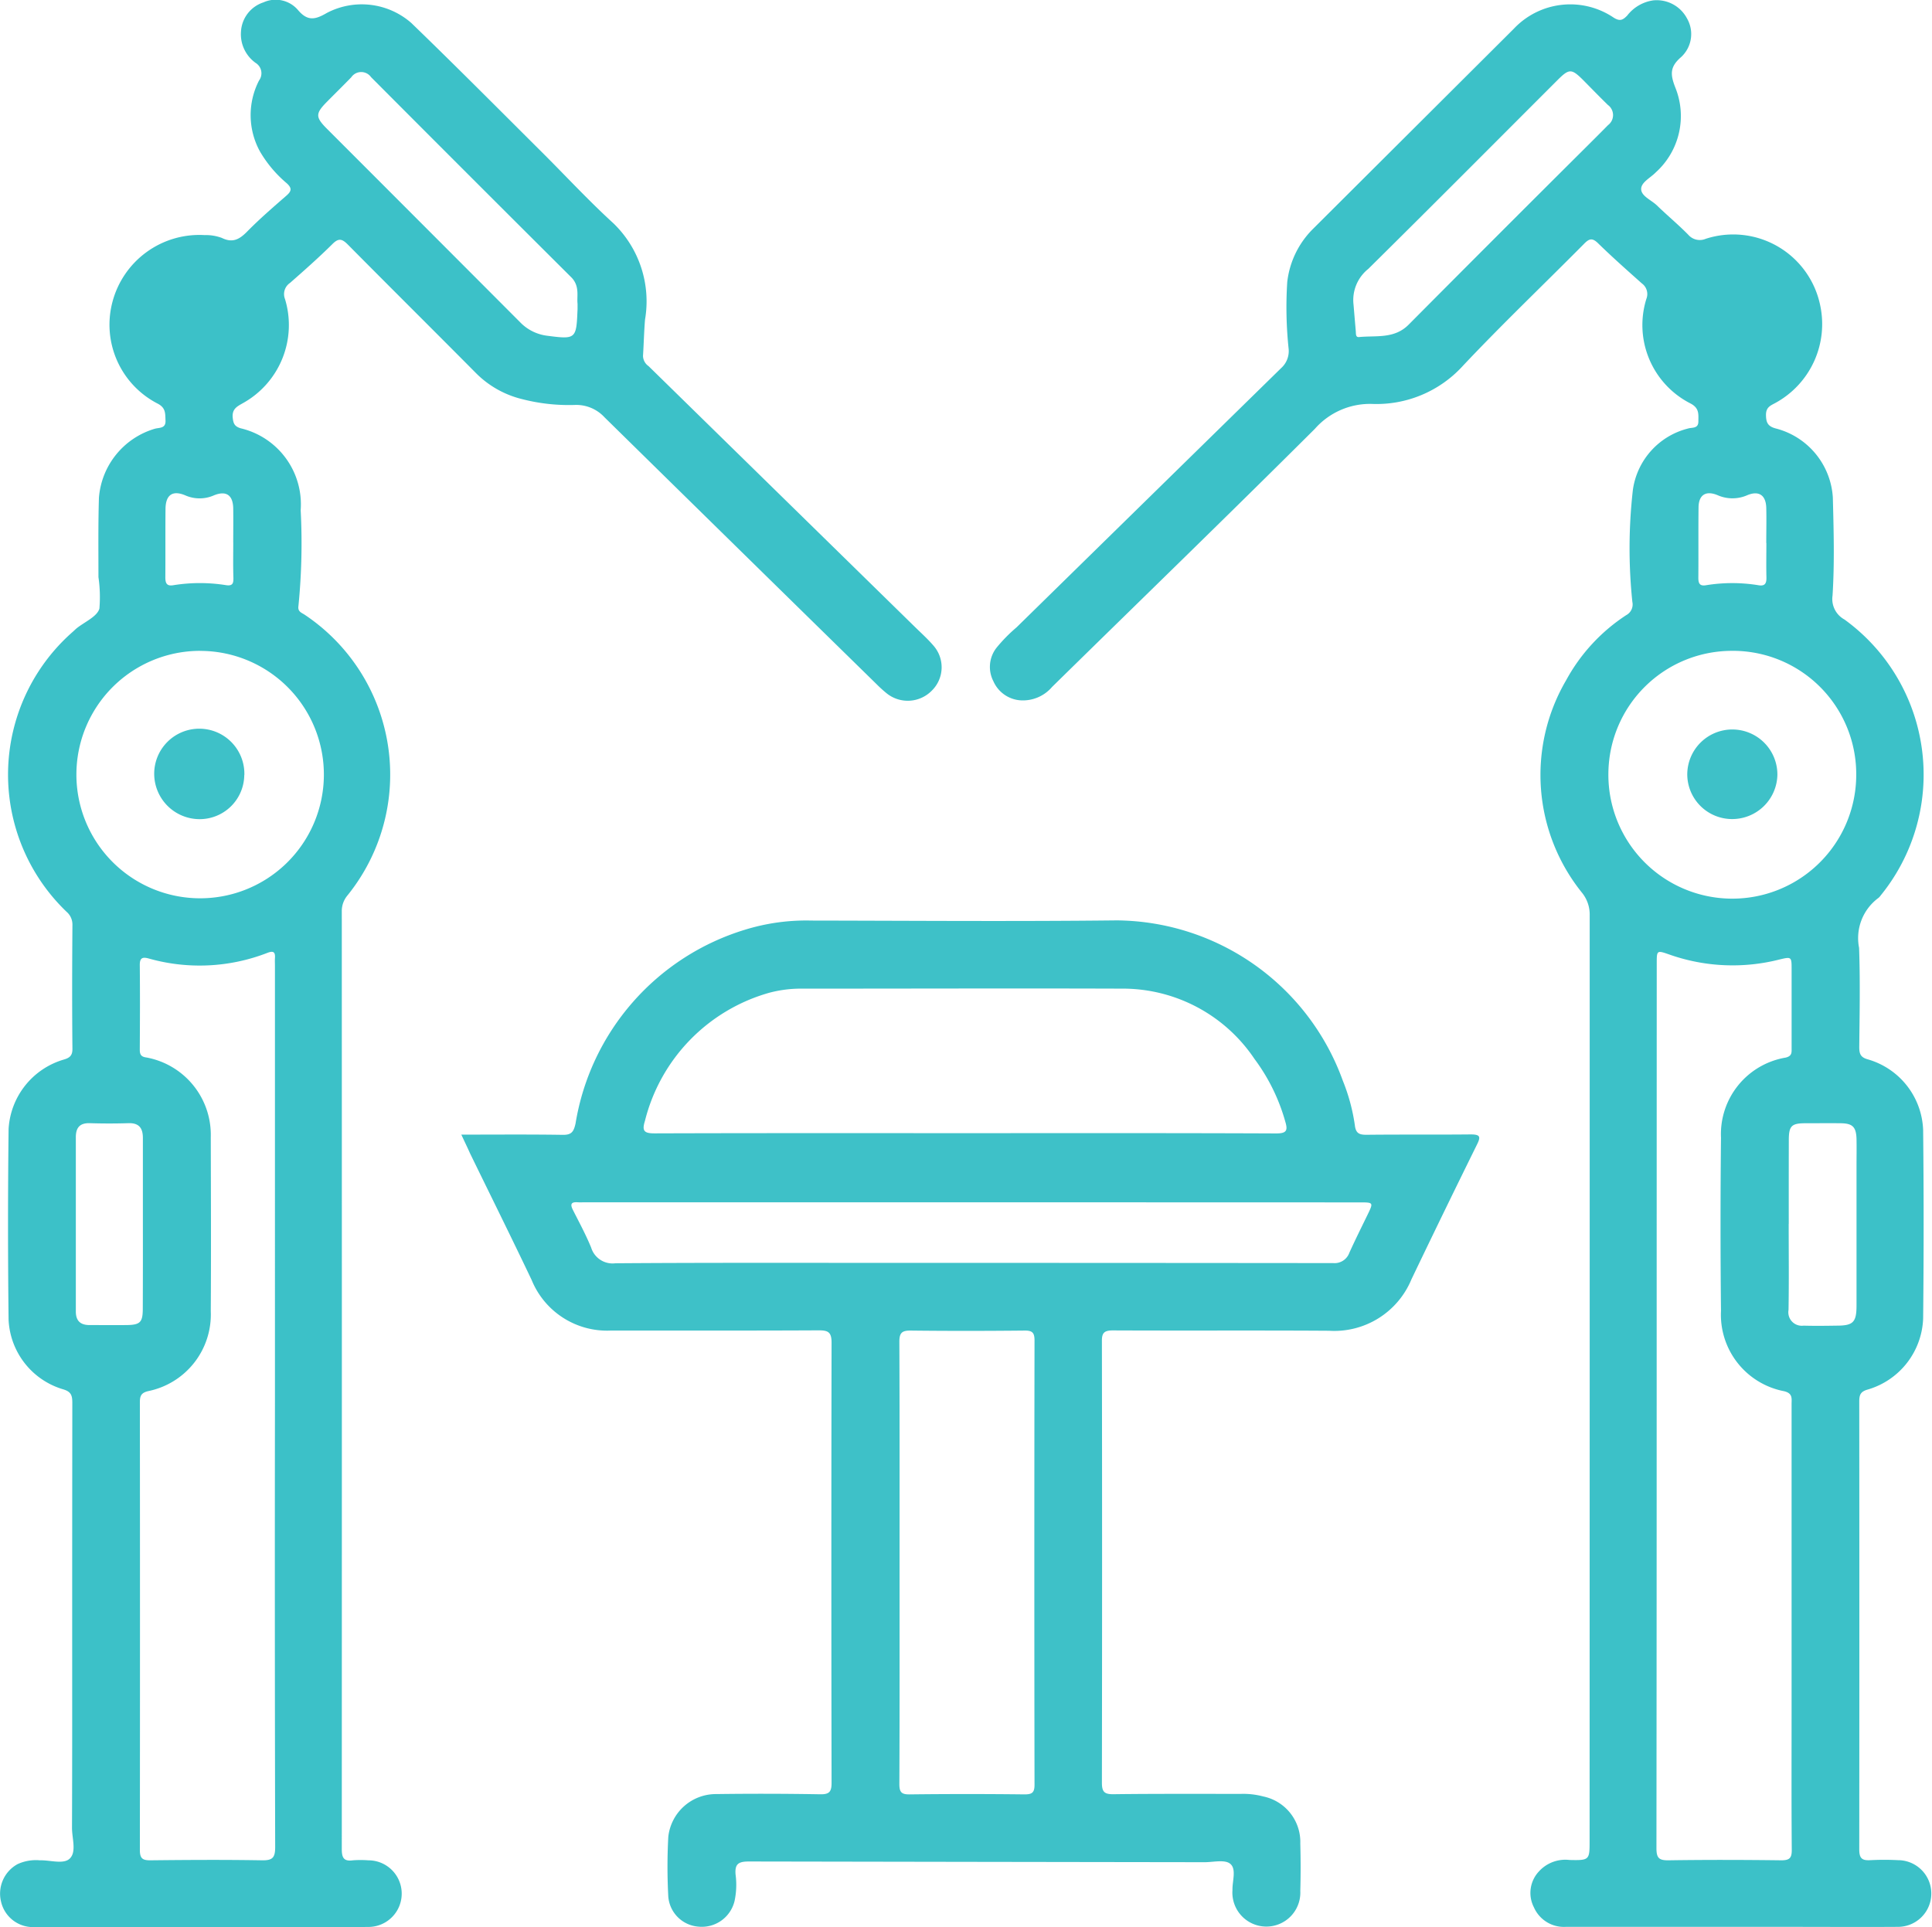
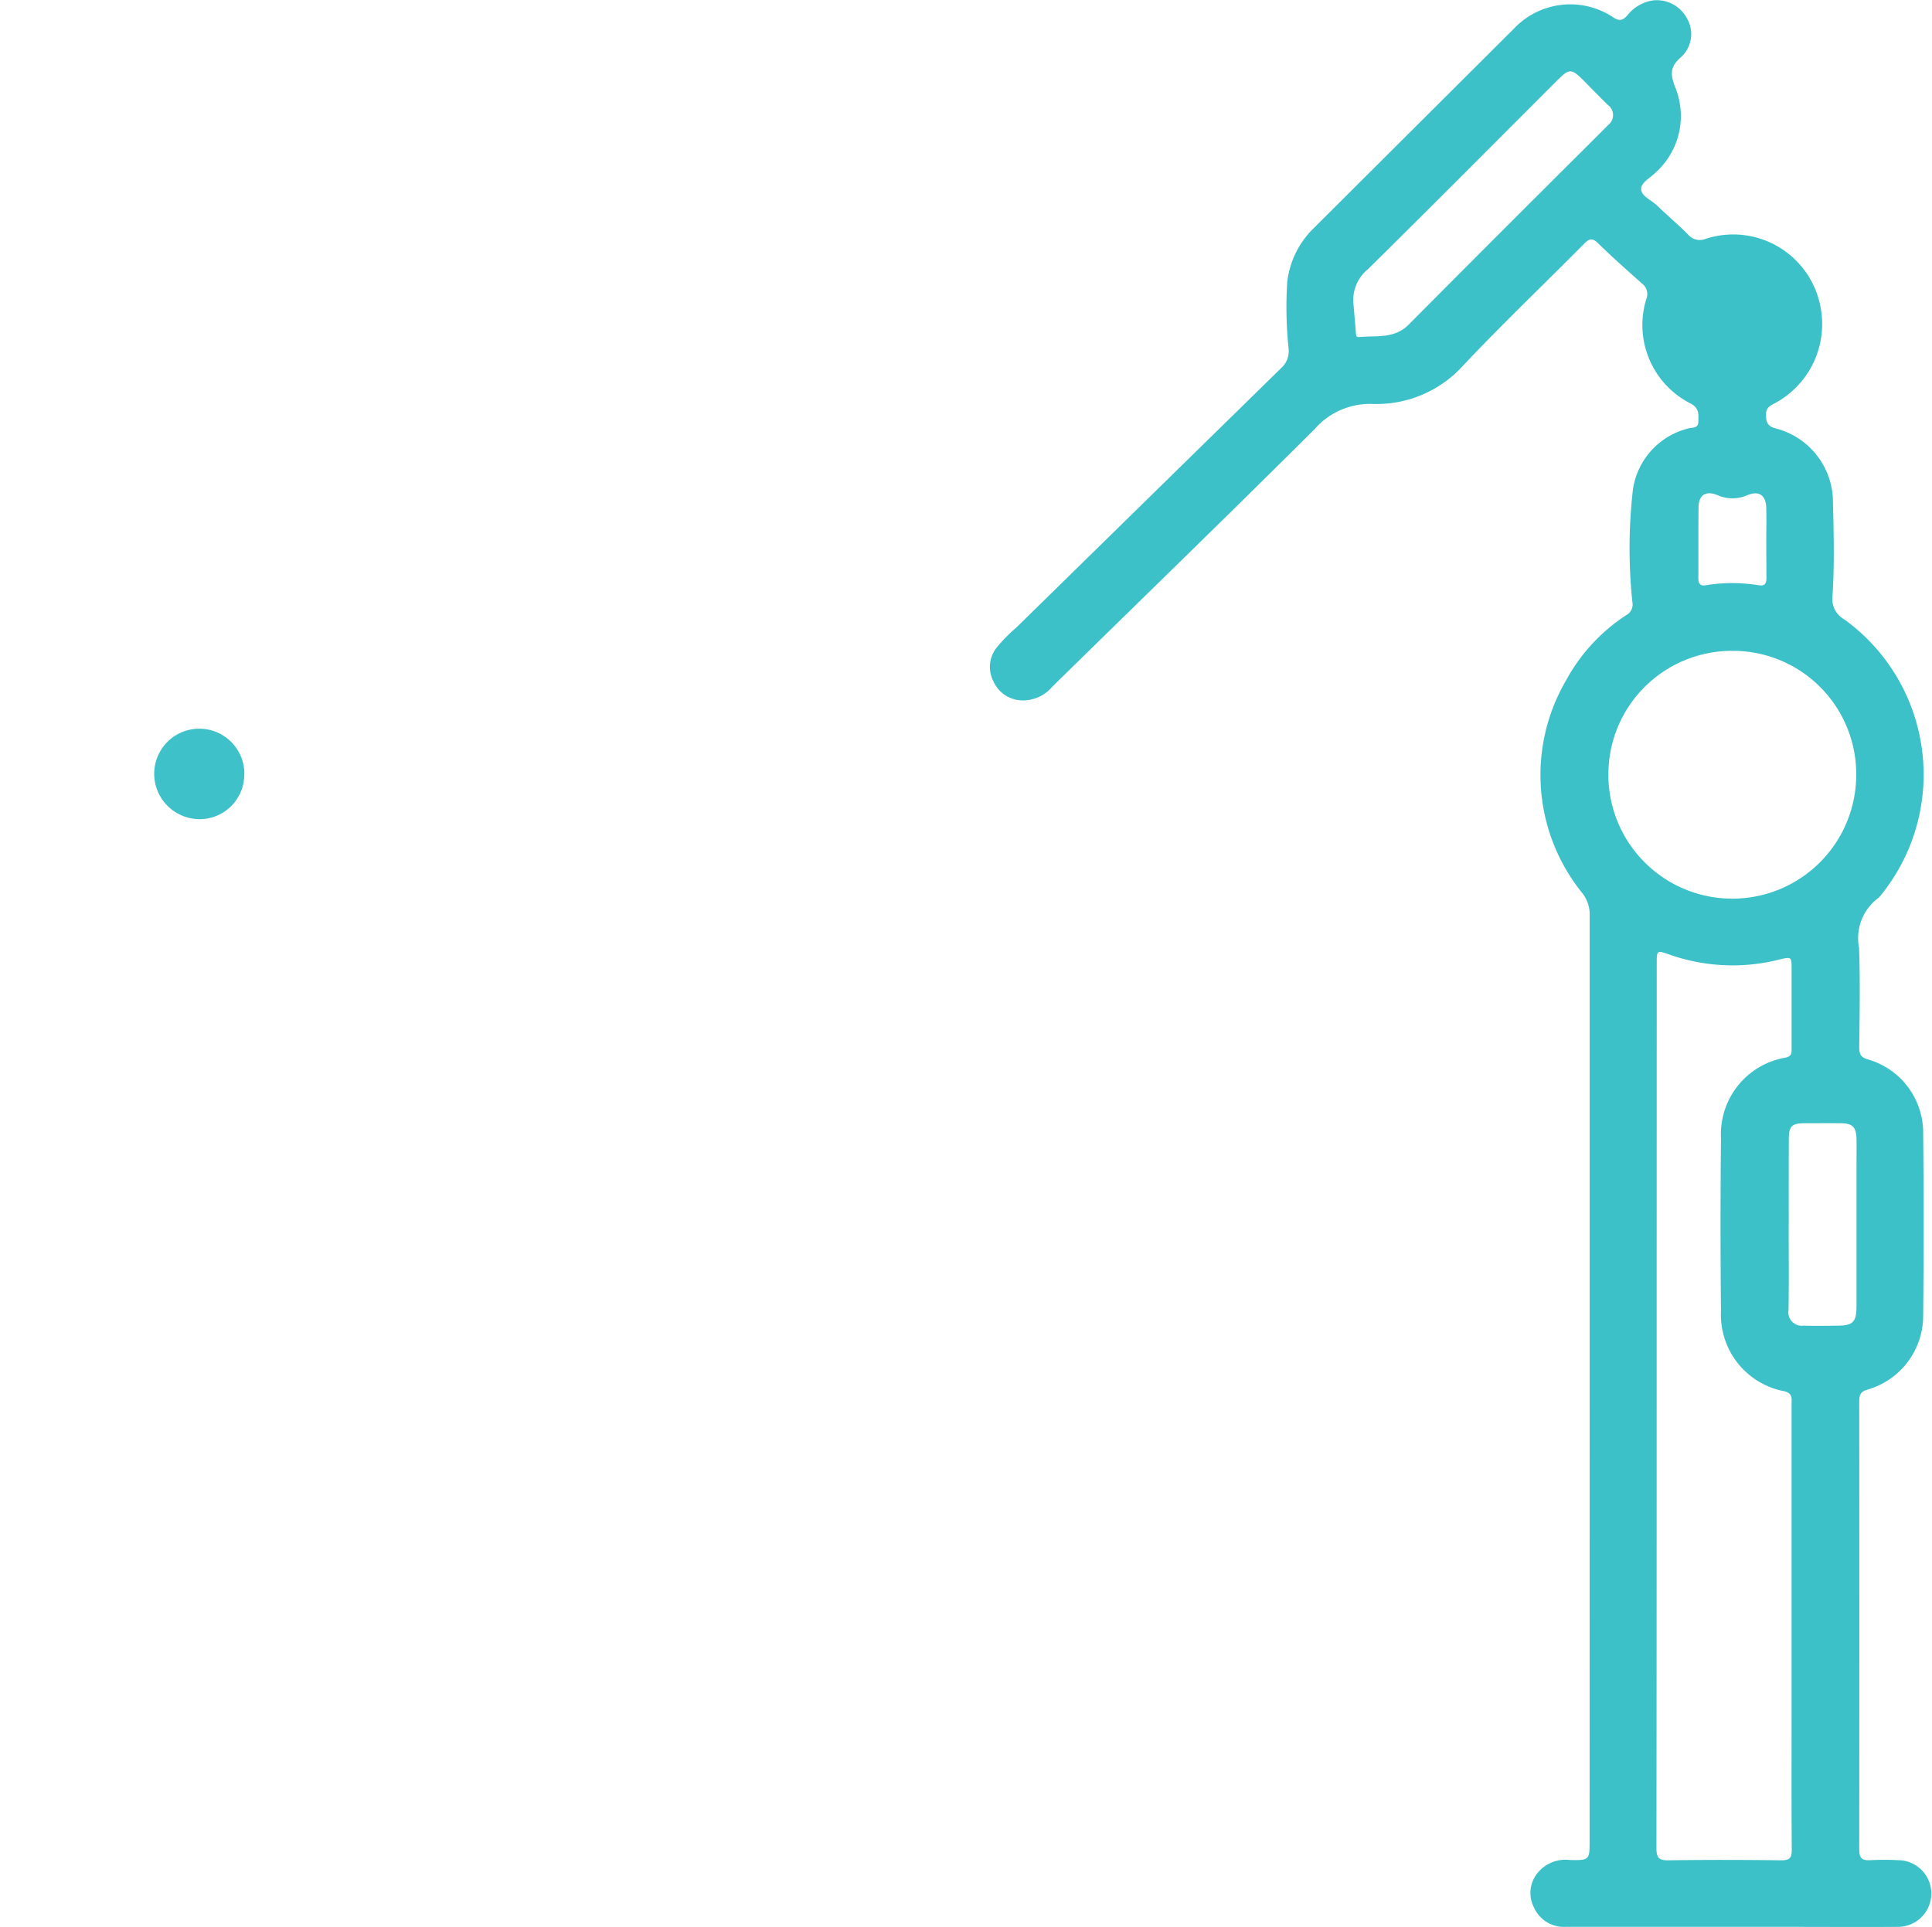
<svg xmlns="http://www.w3.org/2000/svg" id="icon_04" width="86.134" height="85.938" viewBox="0 0 86.134 85.938">
-   <path id="Path_72" data-name="Path 72" d="M73.513,101.174q0-4.967.006-9.935c0-.33-.044-.508-.428-.615a3.4,3.4,0,0,1-2.413-3.09q-.05-4.254,0-8.508a3.429,3.429,0,0,1,2.459-3.1c.273-.079.393-.185.387-.492-.018-1.837-.014-3.672,0-5.509a.75.75,0,0,0-.262-.59,8.472,8.472,0,0,1,.282-12.488c.048-.044.1-.092.145-.134.364-.3.937-.533,1.038-.9a6.167,6.167,0,0,0-.043-1.4c0-1.18-.015-2.361.022-3.541a3.488,3.488,0,0,1,2.5-3.078c.2-.052.486-.006.468-.367-.015-.308.02-.562-.357-.755a3.956,3.956,0,0,1-2.01-4.525,4.007,4.007,0,0,1,4.108-2.986,2.051,2.051,0,0,1,.77.126c.492.242.8.056,1.145-.3.551-.559,1.148-1.074,1.741-1.591.227-.2.241-.33.014-.541a5.44,5.44,0,0,1-1.2-1.422,3.37,3.37,0,0,1-.042-3.164.543.543,0,0,0-.153-.787,1.572,1.572,0,0,1-.65-1.412,1.453,1.453,0,0,1,1-1.286,1.311,1.311,0,0,1,1.535.335c.431.514.77.441,1.29.137a3.352,3.352,0,0,1,3.765.444c1.957,1.891,3.875,3.822,5.8,5.739,1.069,1.063,2.094,2.175,3.207,3.191a4.834,4.834,0,0,1,1.415,4.3c-.044.539-.056,1.082-.09,1.618a.568.568,0,0,0,.247.455l11.871,11.626c.28.275.576.539.83.837a1.459,1.459,0,0,1-.07,2.006,1.5,1.5,0,0,1-2.013.124,5.535,5.535,0,0,1-.435-.393q-6.079-5.954-12.146-11.917a1.711,1.711,0,0,0-1.341-.55,8.353,8.353,0,0,1-2.334-.261A4.35,4.35,0,0,1,91.5,45.3c-1.893-1.909-3.8-3.8-5.694-5.713-.267-.27-.422-.3-.7-.017-.606.6-1.244,1.164-1.884,1.726a.6.6,0,0,0-.22.72,3.983,3.983,0,0,1-1.869,4.634c-.258.148-.5.256-.463.649.027.267.084.393.351.476A3.485,3.485,0,0,1,83.7,51.43a28.259,28.259,0,0,1-.1,4.27c-.04.259.147.3.283.393a8.571,8.571,0,0,1,1.9,12.517,1.082,1.082,0,0,0-.25.715q.006,20.9,0,41.807c0,.372.08.557.492.5a4.471,4.471,0,0,1,.689,0,1.485,1.485,0,0,1,.01,2.971c-1.672.016-3.345.006-5.017.006H71.818a1.46,1.46,0,0,1-1.476-1.133,1.5,1.5,0,0,1,.732-1.672,1.951,1.951,0,0,1,1-.172c.456-.016,1.05.192,1.331-.078.31-.3.1-.9.1-1.366C73.517,107.175,73.513,104.175,73.513,101.174Zm9.04-9.8V71.756c0-.115-.007-.23,0-.344.019-.263-.047-.355-.333-.246a8.338,8.338,0,0,1-5.3.251c-.251-.068-.393-.042-.393.28.013,1.262.008,2.524,0,3.785,0,.213.051.32.3.351a3.507,3.507,0,0,1,2.865,3.546c.006,2.589.017,5.179,0,7.771A3.486,3.486,0,0,1,76.9,90.71c-.314.076-.369.217-.369.5q.01,9.981,0,19.961c0,.38.12.464.476.46,1.656-.018,3.311-.028,4.966,0,.479.01.59-.122.59-.59Q82.54,101.208,82.553,91.371ZM79.208,57.7a5.517,5.517,0,0,0-.138,11.032,5.516,5.516,0,1,0,.142-11.03ZM96.044,42.218c-.04-.318.107-.787-.278-1.173q-4.473-4.455-8.928-8.927a.538.538,0,0,0-.885.009c-.353.364-.716.719-1.074,1.082-.525.529-.528.689-.01,1.209q4.307,4.309,8.608,8.622a2.018,2.018,0,0,0,1.236.612c1.237.162,1.279.135,1.327-1.111C96.046,42.474,96.044,42.408,96.044,42.218ZM76.665,83.257V79.42c0-.441-.174-.673-.645-.658q-.86.027-1.721,0c-.446-.013-.623.2-.623.625v7.771c0,.413.2.6.59.606.558,0,1.115.006,1.672,0,.606-.007.721-.123.723-.72Q76.668,85.149,76.665,83.257Zm4.028-30.385c0-.508.007-1.016,0-1.524-.011-.59-.309-.806-.86-.582a1.581,1.581,0,0,1-1.279,0c-.566-.239-.875-.021-.88.609-.01,1.016,0,2.032-.008,3.049,0,.276.076.4.365.348a7.408,7.408,0,0,1,2.349,0c.3.043.325-.1.321-.332C80.683,53.921,80.694,53.4,80.694,52.871Z" transform="translate(-70.295 -28.678)" fill="#3cc1c8" />
-   <path id="Path_73" data-name="Path 73" d="M545.754,90.275q0-10.352,0-20.7a1.542,1.542,0,0,0-.326-.984,8.369,8.369,0,0,1-.722-9.5,8.072,8.072,0,0,1,2.678-2.9.539.539,0,0,0,.272-.59,22.986,22.986,0,0,1,.024-5,3.294,3.294,0,0,1,2.459-2.731c.175-.056.463.017.46-.317,0-.317.052-.59-.351-.8a3.921,3.921,0,0,1-1.967-4.663.586.586,0,0,0-.2-.689c-.662-.59-1.324-1.176-1.956-1.794-.261-.255-.4-.2-.626.031-1.8,1.817-3.653,3.583-5.405,5.444a5.2,5.2,0,0,1-4.033,1.692,3.271,3.271,0,0,0-2.558,1.109c-3.878,3.865-7.809,7.673-11.716,11.509a1.712,1.712,0,0,1-1.391.6,1.428,1.428,0,0,1-1.228-.855,1.386,1.386,0,0,1,.136-1.485,6.915,6.915,0,0,1,.893-.911q5.9-5.784,11.8-11.564a1.02,1.02,0,0,0,.336-.85,17.625,17.625,0,0,1-.063-2.989,3.968,3.968,0,0,1,1.12-2.341l8.986-8.958a3.457,3.457,0,0,1,4.445-.492c.29.184.417.1.606-.091a1.784,1.784,0,0,1,1.157-.677,1.526,1.526,0,0,1,1.509.806,1.394,1.394,0,0,1-.26,1.719c-.506.435-.492.771-.263,1.358a3.383,3.383,0,0,1-.87,3.786c-.236.245-.662.445-.651.754s.452.48.7.718c.458.445.952.854,1.4,1.31a.678.678,0,0,0,.778.181,3.96,3.96,0,0,1,5.1,2.951,4.007,4.007,0,0,1-2,4.371c-.213.115-.412.189-.413.522,0,.377.1.533.48.624a3.394,3.394,0,0,1,2.5,3.065c.038,1.458.079,2.922-.013,4.374a1.041,1.041,0,0,0,.53,1.068,8.54,8.54,0,0,1,1.613,12.309.5.5,0,0,1-.1.109,2.225,2.225,0,0,0-.86,2.222c.053,1.476.023,2.951.008,4.427,0,.306.061.458.383.548a3.406,3.406,0,0,1,2.465,3.148q.044,4.2,0,8.409a3.431,3.431,0,0,1-2.459,3.162c-.338.093-.389.244-.389.542q.009,9.983,0,19.969c0,.408.132.5.5.478a12.187,12.187,0,0,1,1.229,0,1.487,1.487,0,1,1-.008,2.974c-1.656.011-3.311,0-4.967,0h-9.837a1.46,1.46,0,0,1-1.421-.869,1.4,1.4,0,0,1,.22-1.6,1.591,1.591,0,0,1,1.37-.513c.891.02.892,0,.892-.869Zm2.986,1.18q0,9.862-.01,19.723c0,.443.121.544.548.537,1.672-.025,3.345-.021,5.017,0,.37,0,.471-.1.468-.47-.017-2.081-.008-4.164-.008-6.246V91.375c0-.253.058-.481-.332-.577a3.47,3.47,0,0,1-2.815-3.585q-.041-3.86,0-7.721a3.46,3.46,0,0,1,2.885-3.571c.29-.071.263-.235.263-.428V72c0-.58,0-.583-.556-.449a8.47,8.47,0,0,1-4.882-.221c-.574-.2-.575-.2-.575.4Q548.74,81.595,548.74,91.455Zm3.4-33.671a5.509,5.509,0,0,0-5.553,5.5,5.525,5.525,0,1,0,11.05.05,5.5,5.5,0,0,0-5.5-5.551Zm-16.914-15.43c.033.393.066.787.1,1.174.01.107-.015.279.142.264.763-.075,1.574.091,2.213-.552q3.949-3.974,7.92-7.925c.325-.324.65-.647.971-.974a.559.559,0,0,0-.008-.9c-.363-.355-.717-.719-1.075-1.082-.549-.55-.644-.551-1.187-.008-2.8,2.8-5.6,5.616-8.417,8.4A1.778,1.778,0,0,0,535.226,42.354Zm19.4,40.984c0,1.279.015,2.558-.007,3.836a.6.6,0,0,0,.67.7c.492.014.984.008,1.476,0,.737,0,.885-.15.885-.9v-6.19c0-.409.008-.819,0-1.229-.015-.543-.176-.7-.705-.706s-1.048,0-1.574,0c-.622,0-.739.121-.74.753Q554.627,81.472,554.629,83.338Zm-1-30.361c0-.524.013-1.05,0-1.574-.017-.561-.327-.774-.843-.561a1.639,1.639,0,0,1-1.328,0c-.526-.218-.842-.01-.848.545-.013,1.049,0,2.1-.009,3.148,0,.256.075.366.337.324a7.262,7.262,0,0,1,2.348,0c.3.05.357-.1.35-.361C553.621,53.993,553.631,53.485,553.631,52.977Z" transform="translate(-474.881 -28.762)" fill="#3cc1c8" />
-   <path id="Path_74" data-name="Path 74" d="M279.38,455.437c1.569,0,3.044-.013,4.517.01.393.006.492-.13.576-.509a10.863,10.863,0,0,1,7.558-8.639,9.242,9.242,0,0,1,2.951-.407c4.541.007,9.081.043,13.621-.008a10.811,10.811,0,0,1,10.077,7.149,8.48,8.48,0,0,1,.536,1.986c.043.369.206.429.538.425,1.54-.017,3.081,0,4.623-.016.43,0,.461.1.281.459q-1.476,2.991-2.92,6.006a3.723,3.723,0,0,1-3.673,2.29c-3.213-.021-6.425,0-9.64-.015-.393,0-.492.117-.486.492q.016,9.837,0,19.674c0,.407.107.52.516.515,1.9-.024,3.8-.013,5.705-.015a3.451,3.451,0,0,1,.972.115,2.071,2.071,0,0,1,1.652,2.1c.019.7.02,1.411,0,2.115a1.515,1.515,0,1,1-3.024-.041c-.011-.4.187-.936-.1-1.171-.239-.2-.752-.071-1.143-.071q-10.155-.014-20.309-.032c-.464,0-.645.1-.6.59a3.444,3.444,0,0,1-.047,1.174,1.5,1.5,0,0,1-1.614,1.141,1.459,1.459,0,0,1-1.34-1.344,24.873,24.873,0,0,1,0-2.656,2.138,2.138,0,0,1,2.145-1.911q2.311-.031,4.623.009c.411.008.513-.11.512-.516q-.019-9.809,0-19.621c0-.48-.162-.552-.583-.55-3.082.016-6.164.007-9.247.009a3.632,3.632,0,0,1-3.541-2.253c-.9-1.894-1.832-3.769-2.749-5.652C279.66,456.027,279.539,455.779,279.38,455.437Zm22.428-.065c4.637,0,9.273-.008,13.909.012.464,0,.512-.142.4-.519a8.521,8.521,0,0,0-1.377-2.805,7.069,7.069,0,0,0-5.775-3.132c-4.784-.017-9.567,0-14.351,0a5.516,5.516,0,0,0-1.5.182,7.931,7.931,0,0,0-5.549,5.72c-.143.452-.023.552.433.551,4.607-.015,9.21-.009,13.814-.009Zm-2.89,19.141c0,3.294.006,6.591-.009,9.883,0,.369.1.466.463.461q2.557-.03,5.115,0c.331,0,.449-.071.448-.429q-.017-9.907,0-19.815c0-.345-.1-.442-.441-.438-1.688.017-3.376.02-5.064,0-.4-.006-.523.091-.521.509C298.923,467.956,298.918,471.234,298.918,474.512Zm3.254-16.059H284.914c-.114,0-.229.008-.343,0-.3-.022-.344.089-.216.341.28.556.576,1.1.813,1.679a1,1,0,0,0,1.082.7c3.851-.028,7.7-.018,11.552-.018q10.225,0,20.45.01a.7.7,0,0,0,.72-.464c.257-.567.534-1.123.806-1.683s.272-.56-.348-.56Z" transform="translate(-258.813 -404.843)" fill="#3ec1c8" />
+   <path id="Path_73" data-name="Path 73" d="M545.754,90.275q0-10.352,0-20.7a1.542,1.542,0,0,0-.326-.984,8.369,8.369,0,0,1-.722-9.5,8.072,8.072,0,0,1,2.678-2.9.539.539,0,0,0,.272-.59,22.986,22.986,0,0,1,.024-5,3.294,3.294,0,0,1,2.459-2.731c.175-.056.463.017.46-.317,0-.317.052-.59-.351-.8a3.921,3.921,0,0,1-1.967-4.663.586.586,0,0,0-.2-.689c-.662-.59-1.324-1.176-1.956-1.794-.261-.255-.4-.2-.626.031-1.8,1.817-3.653,3.583-5.405,5.444a5.2,5.2,0,0,1-4.033,1.692,3.271,3.271,0,0,0-2.558,1.109c-3.878,3.865-7.809,7.673-11.716,11.509a1.712,1.712,0,0,1-1.391.6,1.428,1.428,0,0,1-1.228-.855,1.386,1.386,0,0,1,.136-1.485,6.915,6.915,0,0,1,.893-.911q5.9-5.784,11.8-11.564a1.02,1.02,0,0,0,.336-.85,17.625,17.625,0,0,1-.063-2.989,3.968,3.968,0,0,1,1.12-2.341l8.986-8.958a3.457,3.457,0,0,1,4.445-.492c.29.184.417.1.606-.091a1.784,1.784,0,0,1,1.157-.677,1.526,1.526,0,0,1,1.509.806,1.394,1.394,0,0,1-.26,1.719c-.506.435-.492.771-.263,1.358a3.383,3.383,0,0,1-.87,3.786c-.236.245-.662.445-.651.754s.452.48.7.718c.458.445.952.854,1.4,1.31a.678.678,0,0,0,.778.181,3.96,3.96,0,0,1,5.1,2.951,4.007,4.007,0,0,1-2,4.371c-.213.115-.412.189-.413.522,0,.377.1.533.48.624a3.394,3.394,0,0,1,2.5,3.065c.038,1.458.079,2.922-.013,4.374a1.041,1.041,0,0,0,.53,1.068,8.54,8.54,0,0,1,1.613,12.309.5.5,0,0,1-.1.109,2.225,2.225,0,0,0-.86,2.222c.053,1.476.023,2.951.008,4.427,0,.306.061.458.383.548a3.406,3.406,0,0,1,2.465,3.148q.044,4.2,0,8.409a3.431,3.431,0,0,1-2.459,3.162c-.338.093-.389.244-.389.542q.009,9.983,0,19.969c0,.408.132.5.5.478a12.187,12.187,0,0,1,1.229,0,1.487,1.487,0,1,1-.008,2.974c-1.656.011-3.311,0-4.967,0h-9.837a1.46,1.46,0,0,1-1.421-.869,1.4,1.4,0,0,1,.22-1.6,1.591,1.591,0,0,1,1.37-.513c.891.02.892,0,.892-.869Zm2.986,1.18q0,9.862-.01,19.723c0,.443.121.544.548.537,1.672-.025,3.345-.021,5.017,0,.37,0,.471-.1.468-.47-.017-2.081-.008-4.164-.008-6.246V91.375c0-.253.058-.481-.332-.577a3.47,3.47,0,0,1-2.815-3.585q-.041-3.86,0-7.721a3.46,3.46,0,0,1,2.885-3.571c.29-.071.263-.235.263-.428V72c0-.58,0-.583-.556-.449a8.47,8.47,0,0,1-4.882-.221c-.574-.2-.575-.2-.575.4Q548.74,81.595,548.74,91.455Zm3.4-33.671a5.509,5.509,0,0,0-5.553,5.5,5.525,5.525,0,1,0,11.05.05,5.5,5.5,0,0,0-5.5-5.551Zm-16.914-15.43c.033.393.066.787.1,1.174.01.107-.015.279.142.264.763-.075,1.574.091,2.213-.552q3.949-3.974,7.92-7.925c.325-.324.65-.647.971-.974a.559.559,0,0,0-.008-.9c-.363-.355-.717-.719-1.075-1.082-.549-.55-.644-.551-1.187-.008-2.8,2.8-5.6,5.616-8.417,8.4A1.778,1.778,0,0,0,535.226,42.354Zm19.4,40.984c0,1.279.015,2.558-.007,3.836a.6.6,0,0,0,.67.7c.492.014.984.008,1.476,0,.737,0,.885-.15.885-.9v-6.19c0-.409.008-.819,0-1.229-.015-.543-.176-.7-.705-.706s-1.048,0-1.574,0c-.622,0-.739.121-.74.753Q554.627,81.472,554.629,83.338Zm-1-30.361c0-.524.013-1.05,0-1.574-.017-.561-.327-.774-.843-.561a1.639,1.639,0,0,1-1.328,0c-.526-.218-.842-.01-.848.545-.013,1.049,0,2.1-.009,3.148,0,.256.075.366.337.324a7.262,7.262,0,0,1,2.348,0c.3.05.357-.1.35-.361Z" transform="translate(-474.881 -28.762)" fill="#3cc1c8" />
  <path id="Path_75" data-name="Path 75" d="M144.159,361.25a1.988,1.988,0,0,1-2.015,1.967,2.027,2.027,0,0,1-2-1.995,2.01,2.01,0,1,1,4.019.028Z" transform="translate(-133.269 -326.69)" fill="#3ec1c8" />
-   <path id="Path_76" data-name="Path 76" d="M836.995,363.2a2,2,0,0,1-1.995-2,2.009,2.009,0,1,1,4.018.029A2.015,2.015,0,0,1,836.995,363.2Z" transform="translate(-759.777 -326.677)" fill="#3ec1c8" />
</svg>